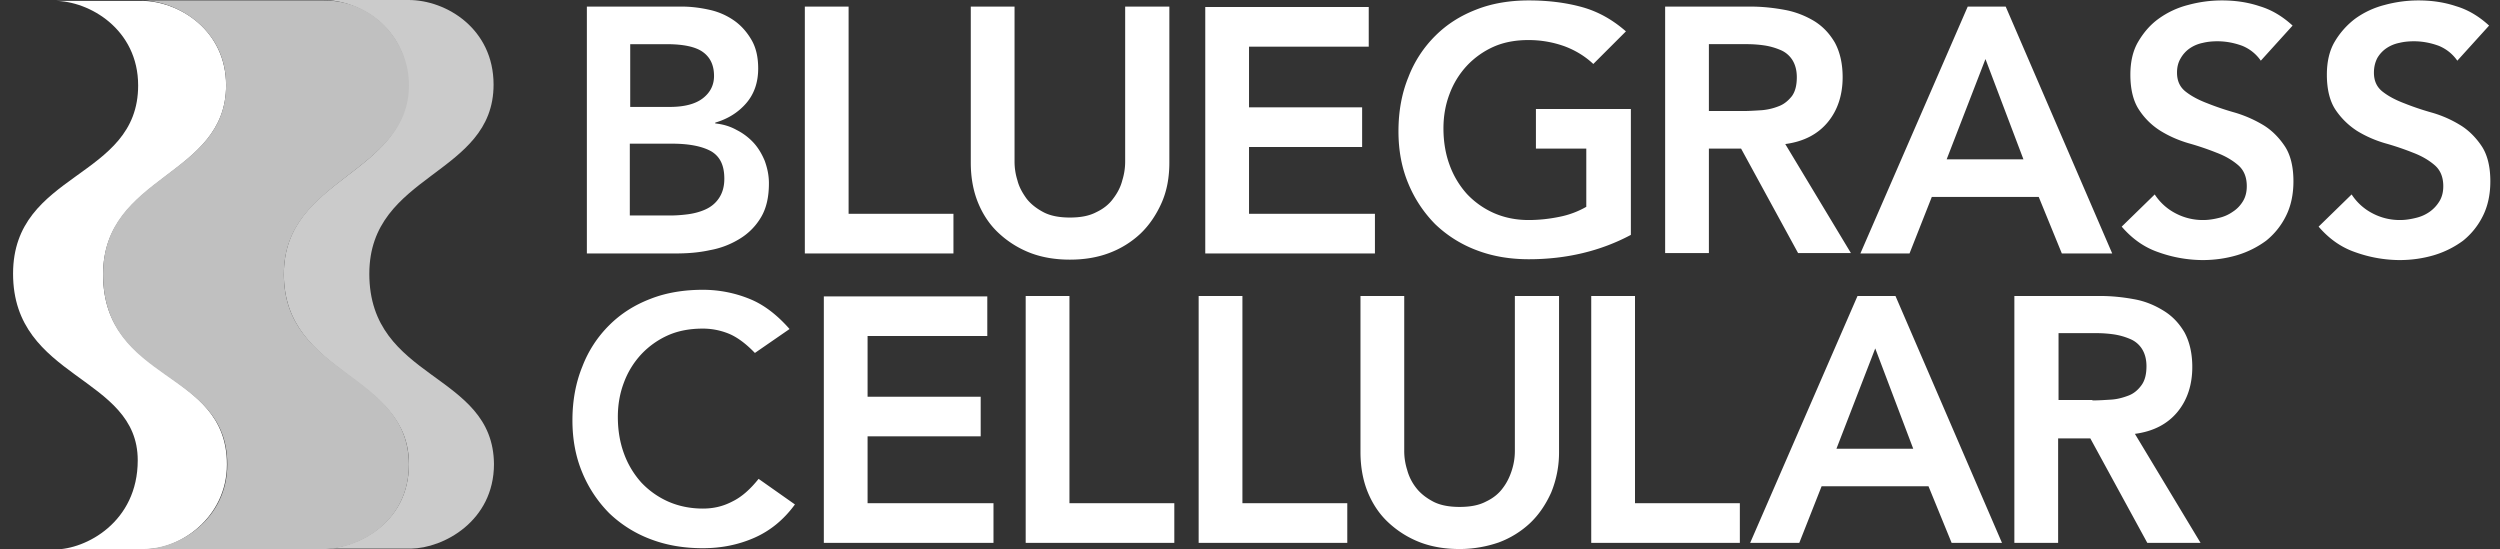
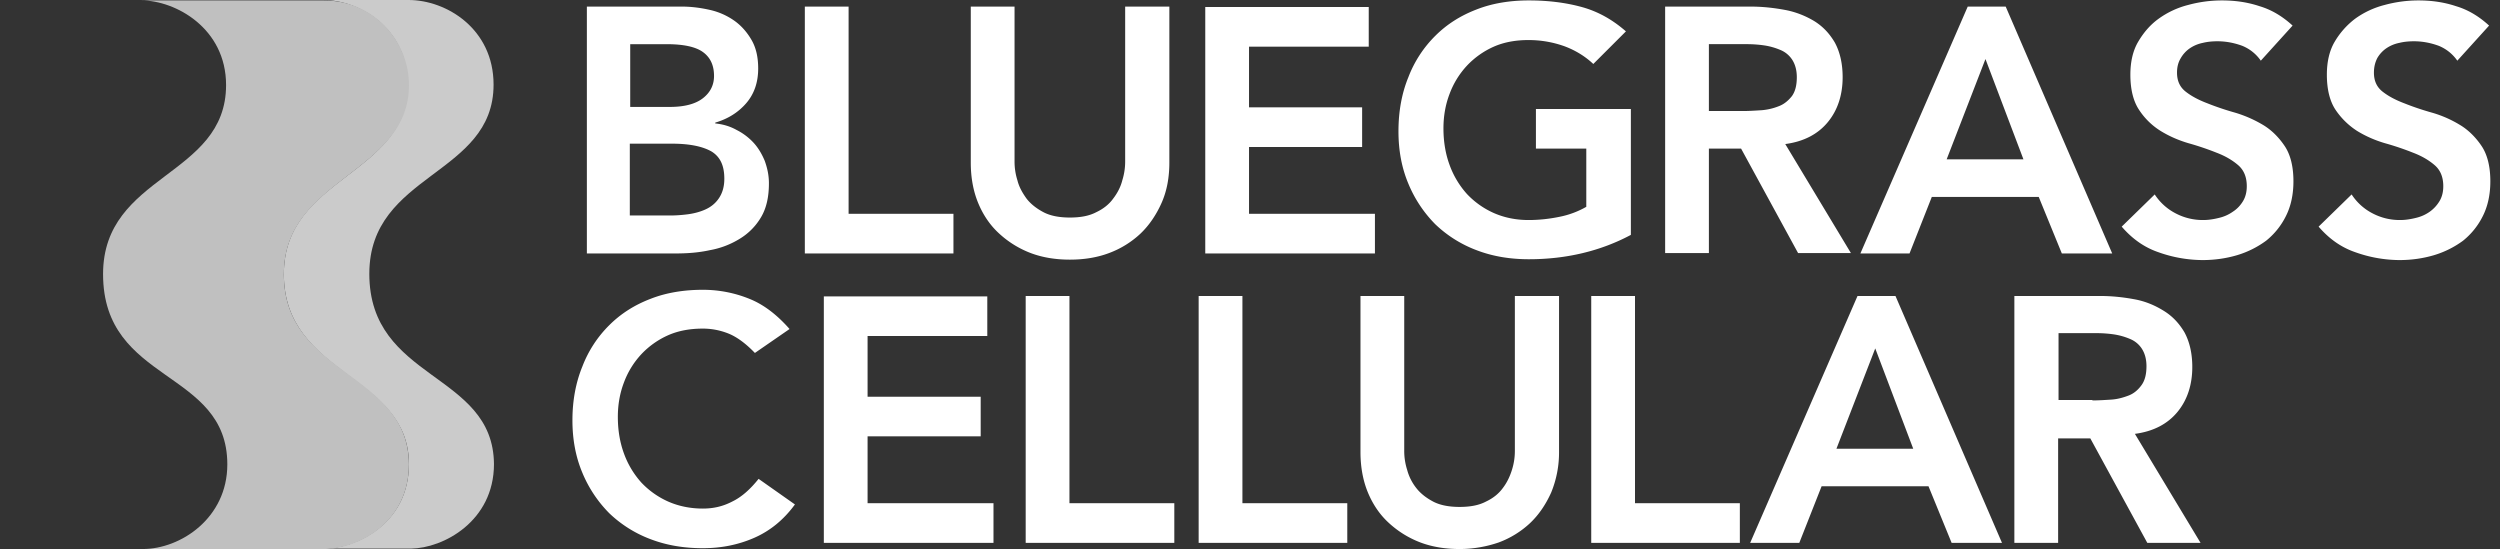
<svg xmlns="http://www.w3.org/2000/svg" width="182" height="40" viewBox="0 0 182 40" fill="none">
  <rect x="0" y="0" width="182" height="40" fill="#333333" stroke="none" />
  <g id="Bluegrass Cellular">
    <path d="M42.664.48h7.002c.662 0 1.353.091 2.014.241a4.99 4.99 0 011.773.782c.511.36.932.841 1.262 1.412.33.571.481 1.262.481 2.074 0 1.022-.3 1.863-.871 2.524s-1.323 1.142-2.254 1.413v.06c.57.06 1.082.21 1.562.48.481.241.902.572 1.233.932.33.36.6.812.811 1.322.18.511.3 1.022.3 1.623 0 .992-.18 1.803-.57 2.465a4.492 4.492 0 01-1.533 1.562 6.187 6.187 0 01-2.194.842c-.811.18-1.653.24-2.494.24h-6.462V.481h-.06zm3.186 7.304h2.915c1.052 0 1.863-.21 2.404-.631.541-.421.812-.962.812-1.623 0-.782-.271-1.353-.812-1.743-.54-.391-1.442-.571-2.644-.571H45.88v4.568h-.03zm0 7.904h2.945c.39 0 .841-.03 1.292-.09.451-.06.902-.181 1.292-.361.391-.18.722-.451.962-.812.24-.36.39-.811.39-1.412 0-.962-.3-1.593-.93-1.984-.632-.36-1.564-.57-2.886-.57H45.85v5.229zm12.742 2.764h10.819v-2.885h-7.633V.481h-3.186v17.971zM81.912.481v11.27c0 .45-.06.901-.21 1.382-.12.48-.36.932-.66 1.322-.301.421-.722.752-1.233.992-.51.27-1.142.39-1.923.39-.751 0-1.413-.12-1.923-.39-.511-.27-.932-.601-1.233-.992-.3-.42-.54-.841-.66-1.322a4.55 4.55 0 01-.211-1.382V.48h-3.186v11.36c0 1.082.18 2.073.541 2.945.36.871.872 1.623 1.533 2.224a7.12 7.12 0 002.284 1.412c.871.33 1.833.481 2.855.481s1.983-.15 2.855-.48a6.808 6.808 0 002.284-1.413c.63-.601 1.142-1.353 1.532-2.224.391-.872.572-1.863.572-2.945V.48h-3.216zm5.831 17.971h12.352v-2.885h-9.166V10.7h8.234V7.814h-8.234V3.396h8.715V.511H87.743v17.941zm24.072-10.518v2.885h3.667v4.237a6.39 6.39 0 01-1.924.722c-.721.15-1.472.24-2.284.24-.931 0-1.773-.18-2.524-.51a6.06 6.06 0 01-1.954-1.383 6.444 6.444 0 01-1.262-2.104c-.3-.811-.451-1.713-.451-2.675 0-.901.151-1.743.451-2.524a6.167 6.167 0 011.262-2.044 6.062 6.062 0 011.954-1.382c.751-.33 1.593-.48 2.524-.48.902 0 1.773.15 2.615.45.811.3 1.532.751 2.103 1.292l2.375-2.374c-.962-.841-2.014-1.443-3.216-1.773-1.202-.33-2.494-.48-3.847-.48-1.382 0-2.674.21-3.816.66-1.172.451-2.164 1.082-3.006 1.924a8.537 8.537 0 00-1.953 3.005c-.481 1.172-.721 2.494-.721 3.937 0 1.412.24 2.674.721 3.816a9.178 9.178 0 001.953 2.946 8.834 8.834 0 003.006 1.893c1.172.45 2.434.661 3.816.661 2.735 0 5.229-.601 7.423-1.773V7.934h-6.912zM121.192.48h6.25c.872 0 1.683.09 2.495.24.811.15 1.533.451 2.134.812.631.39 1.112.901 1.502 1.562.361.662.571 1.503.571 2.525 0 1.292-.36 2.404-1.082 3.276-.721.871-1.743 1.412-3.095 1.592l4.778 7.934h-3.846l-4.148-7.603h-2.344v7.603h-3.185V.481h-.03zm5.679 7.603c.451 0 .902-.03 1.383-.06a4.31 4.31 0 001.262-.3c.391-.15.691-.421.932-.722.24-.33.36-.781.36-1.382 0-.511-.12-.932-.33-1.262a1.864 1.864 0 00-.872-.722 4.8 4.8 0 00-1.172-.33 8.912 8.912 0 00-1.262-.09h-2.765v4.868h2.464zM143.25.481h2.765l7.754 17.971h-3.667l-1.683-4.117h-7.783l-1.623 4.117h-3.577L143.25.481zm4.057 11.12l-2.765-7.303-2.825 7.302h5.59zm19.594-9.738c-.721-.66-1.502-1.142-2.404-1.412-.901-.3-1.803-.42-2.765-.42a9.35 9.35 0 00-2.434.33 6.33 6.33 0 00-2.134.991c-.631.451-1.112 1.022-1.502 1.683-.391.661-.571 1.473-.571 2.405 0 1.051.21 1.923.631 2.554a5.072 5.072 0 001.563 1.533c.631.39 1.322.69 2.043.901.752.21 1.443.451 2.044.691.631.24 1.142.541 1.563.902.42.36.631.872.631 1.533 0 .42-.091.781-.271 1.082-.18.3-.421.57-.751.781-.301.21-.631.36-1.022.45-.361.09-.751.151-1.112.151a4.24 4.24 0 01-2.013-.48 3.997 3.997 0 01-1.533-1.383l-2.404 2.344c.751.871 1.623 1.503 2.674 1.863a9.658 9.658 0 003.216.571c.872 0 1.713-.12 2.524-.36a6.9 6.9 0 002.104-1.052 5.329 5.329 0 001.443-1.804c.36-.72.541-1.562.541-2.524 0-1.052-.211-1.923-.632-2.554-.42-.631-.961-1.172-1.562-1.533a8.98 8.98 0 00-2.044-.902 20.23 20.23 0 01-2.043-.69c-.632-.241-1.142-.512-1.563-.842-.421-.33-.631-.782-.631-1.383 0-.42.09-.751.27-1.052a2.2 2.2 0 01.661-.72 2.57 2.57 0 01.932-.392c.361-.09.721-.12 1.082-.12.631 0 1.232.12 1.803.33a3.022 3.022 0 011.352 1.083l2.314-2.555zm14.305 0c-.721-.66-1.502-1.142-2.404-1.412-.901-.3-1.803-.42-2.765-.42a9.35 9.35 0 00-2.434.33 6.33 6.33 0 00-2.134.991 5.771 5.771 0 00-1.502 1.683c-.391.661-.571 1.473-.571 2.405 0 1.051.21 1.923.631 2.554a5.42 5.42 0 001.563 1.533c.631.39 1.322.69 2.043.901.752.21 1.443.451 2.044.691.631.24 1.142.541 1.563.902.42.36.631.872.631 1.533 0 .42-.091.781-.271 1.082-.18.3-.421.57-.721.781-.301.21-.631.36-1.022.45-.361.09-.751.151-1.112.151a4.24 4.24 0 01-2.013-.48 3.997 3.997 0 01-1.533-1.383l-2.404 2.344c.751.871 1.623 1.503 2.674 1.863a9.658 9.658 0 003.216.571c.872 0 1.713-.12 2.524-.36a6.9 6.9 0 002.104-1.052 5.329 5.329 0 001.443-1.804c.36-.72.541-1.562.541-2.524 0-1.052-.211-1.923-.631-2.554-.421-.631-.962-1.172-1.563-1.533a8.302 8.302 0 00-2.044-.902 20.23 20.23 0 01-2.043-.69c-.631-.241-1.142-.512-1.563-.842-.421-.33-.631-.782-.631-1.383 0-.42.09-.751.24-1.052a2.2 2.2 0 01.661-.72 2.57 2.57 0 01.932-.392c.361-.09.721-.12 1.082-.12.631 0 1.232.12 1.803.33a3.022 3.022 0 011.352 1.083l2.314-2.555zM57.48 23.952c-.901-1.022-1.863-1.773-2.915-2.194a8.995 8.995 0 00-3.396-.661c-1.382 0-2.675.21-3.817.661-1.172.45-2.163 1.082-3.005 1.923a8.528 8.528 0 00-1.953 3.006c-.481 1.172-.721 2.494-.721 3.906 0 1.413.24 2.675.72 3.817a9.168 9.168 0 001.954 2.945 8.824 8.824 0 003.005 1.894c1.173.45 2.435.66 3.817.66 1.322 0 2.555-.24 3.727-.75 1.172-.511 2.163-1.323 2.975-2.435l-2.645-1.863c-.6.751-1.232 1.322-1.923 1.653-.691.36-1.383.51-2.134.51-.931 0-1.773-.18-2.524-.51a6.066 6.066 0 01-1.954-1.383 6.438 6.438 0 01-1.262-2.103c-.3-.812-.45-1.713-.45-2.675 0-.902.15-1.743.45-2.524a6.16 6.16 0 011.262-2.044 6.066 6.066 0 011.954-1.382c.751-.33 1.592-.481 2.524-.481.631 0 1.262.12 1.863.36s1.263.722 1.924 1.413l2.524-1.743zm2.495 15.567h12.351v-2.885H63.16v-4.868h8.234V28.88H63.16v-4.418h8.715v-2.885h-11.9v17.941zm14.665 0h10.85v-2.885h-7.634V21.548H74.67v17.971h-.03zm12.592 0h10.85v-2.885h-7.634V21.548h-3.186v17.971h-.03zm23.05-17.971v11.27c0 .45-.06.901-.21 1.382-.15.48-.361.931-.661 1.322-.301.42-.721.752-1.232.992-.511.27-1.142.39-1.924.39-.751 0-1.412-.12-1.923-.39-.511-.27-.932-.601-1.232-.992a3.64 3.64 0 01-.661-1.322 4.528 4.528 0 01-.211-1.383v-11.27h-3.185v11.36c0 1.083.18 2.074.54 2.946.361.871.872 1.623 1.533 2.224a7.134 7.134 0 002.284 1.412c.872.33 1.834.48 2.855.48 1.022 0 1.984-.18 2.855-.48a6.802 6.802 0 002.284-1.412c.632-.601 1.142-1.353 1.533-2.224a7.67 7.67 0 00.571-2.945v-11.36h-3.216zm5.53 17.971h10.849v-2.885h-7.633V21.548h-3.186v17.971h-.03zm19.414-17.971h2.765l7.753 17.971h-3.666l-1.683-4.117h-7.783l-1.623 4.117h-3.577l7.814-17.971zm4.057 11.12l-2.765-7.304-2.825 7.303h5.59zm7.363-11.12h6.251c.871 0 1.683.09 2.494.24.812.15 1.503.45 2.134.842.631.39 1.112.901 1.503 1.562.36.662.571 1.503.571 2.525 0 1.292-.361 2.404-1.082 3.276-.721.871-1.743 1.412-3.096 1.592l4.779 7.934h-3.877l-4.147-7.603h-2.344v7.603h-3.186V21.548zm5.68 7.603c.451 0 .902-.03 1.382-.06.451-.03.872-.15 1.263-.3.39-.15.691-.421.931-.752.241-.33.361-.781.361-1.382 0-.511-.12-.932-.331-1.263a1.861 1.861 0 00-.871-.72 4.824 4.824 0 00-1.172-.331 8.923 8.923 0 00-1.262-.09h-2.765v4.868h2.464v.03z" fill="#fff" />
    <path d="M26.887 19.925c0-7.333 9.045-7.123 9.045-13.764 0-4.057-3.425-6.161-6.19-6.161H23.55c2.614 0 6.13 2.074 6.13 6.16 0 6.642-9.015 6.672-9.015 13.795 0 7.423 9.106 7.333 9.106 13.824 0 4.448-3.997 6.16-6.161 6.16h6.311c2.344-.03 6.04-1.983 6.04-6.16-.06-6.702-9.075-6.04-9.075-13.854z" fill="#CBCBCB" />
-     <path d="M10.658 39.97c2.434 0 5.86-2.284 5.86-6.16 0-6.973-9.015-6.041-9.015-13.825 0-7.213 8.955-7.122 8.955-13.764 0-4.027-3.426-6.16-6.19-6.16H3.957c2.554 0 6.1 2.073 6.1 6.16 0 6.852-9.106 6.25-9.106 13.704 0 7.723 9.076 7.393 9.076 13.584 0 4.508-3.786 6.491-6.04 6.491l6.671-.03z" fill="#fff" />
    <path d="M20.666 19.955c0-7.032 9.106-7.303 9.106-13.764 0-3.246-2.585-6.16-6.191-6.16H10.298c2.464 0 6.16 2.013 6.16 6.16 0 6.702-8.955 6.461-8.955 13.764 0 7.994 9.046 6.912 9.046 13.854 0 3.907-3.396 6.16-6.161 6.16H23.61c2.434 0 6.16-1.892 6.16-6.16-.03-6.732-9.105-6.431-9.105-13.854z" fill="silver" />
  </g>
</svg>